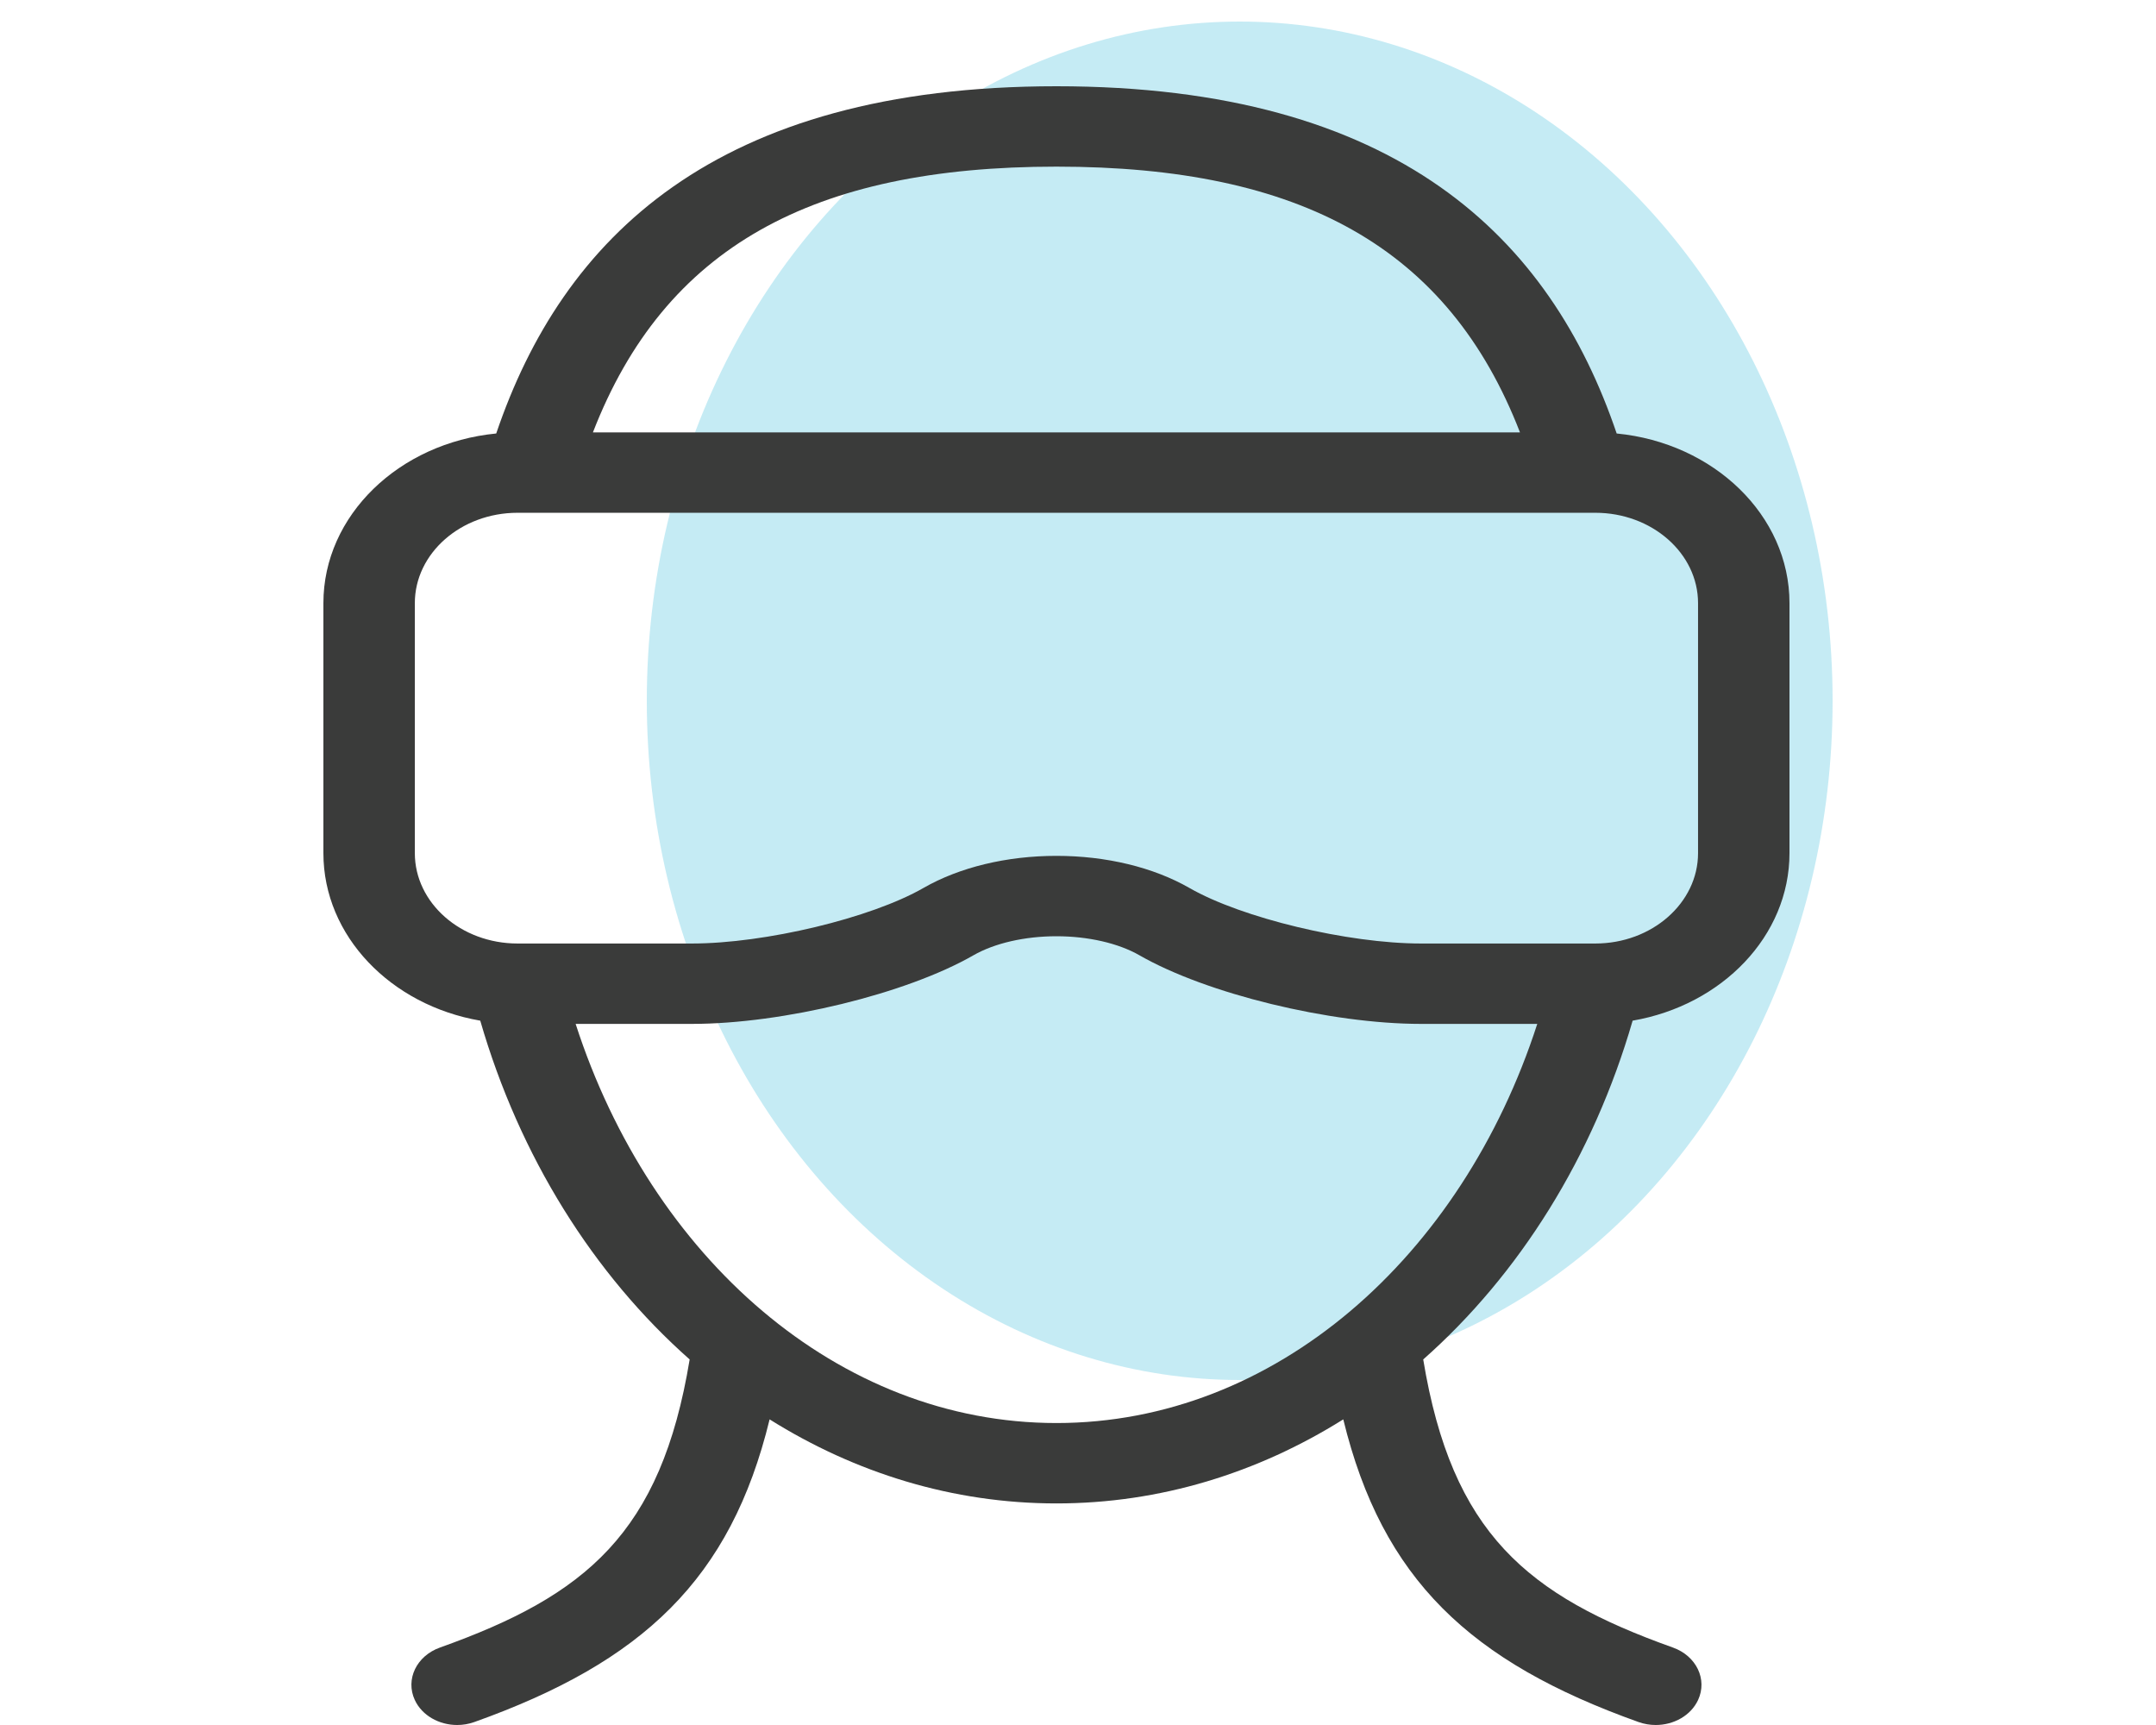
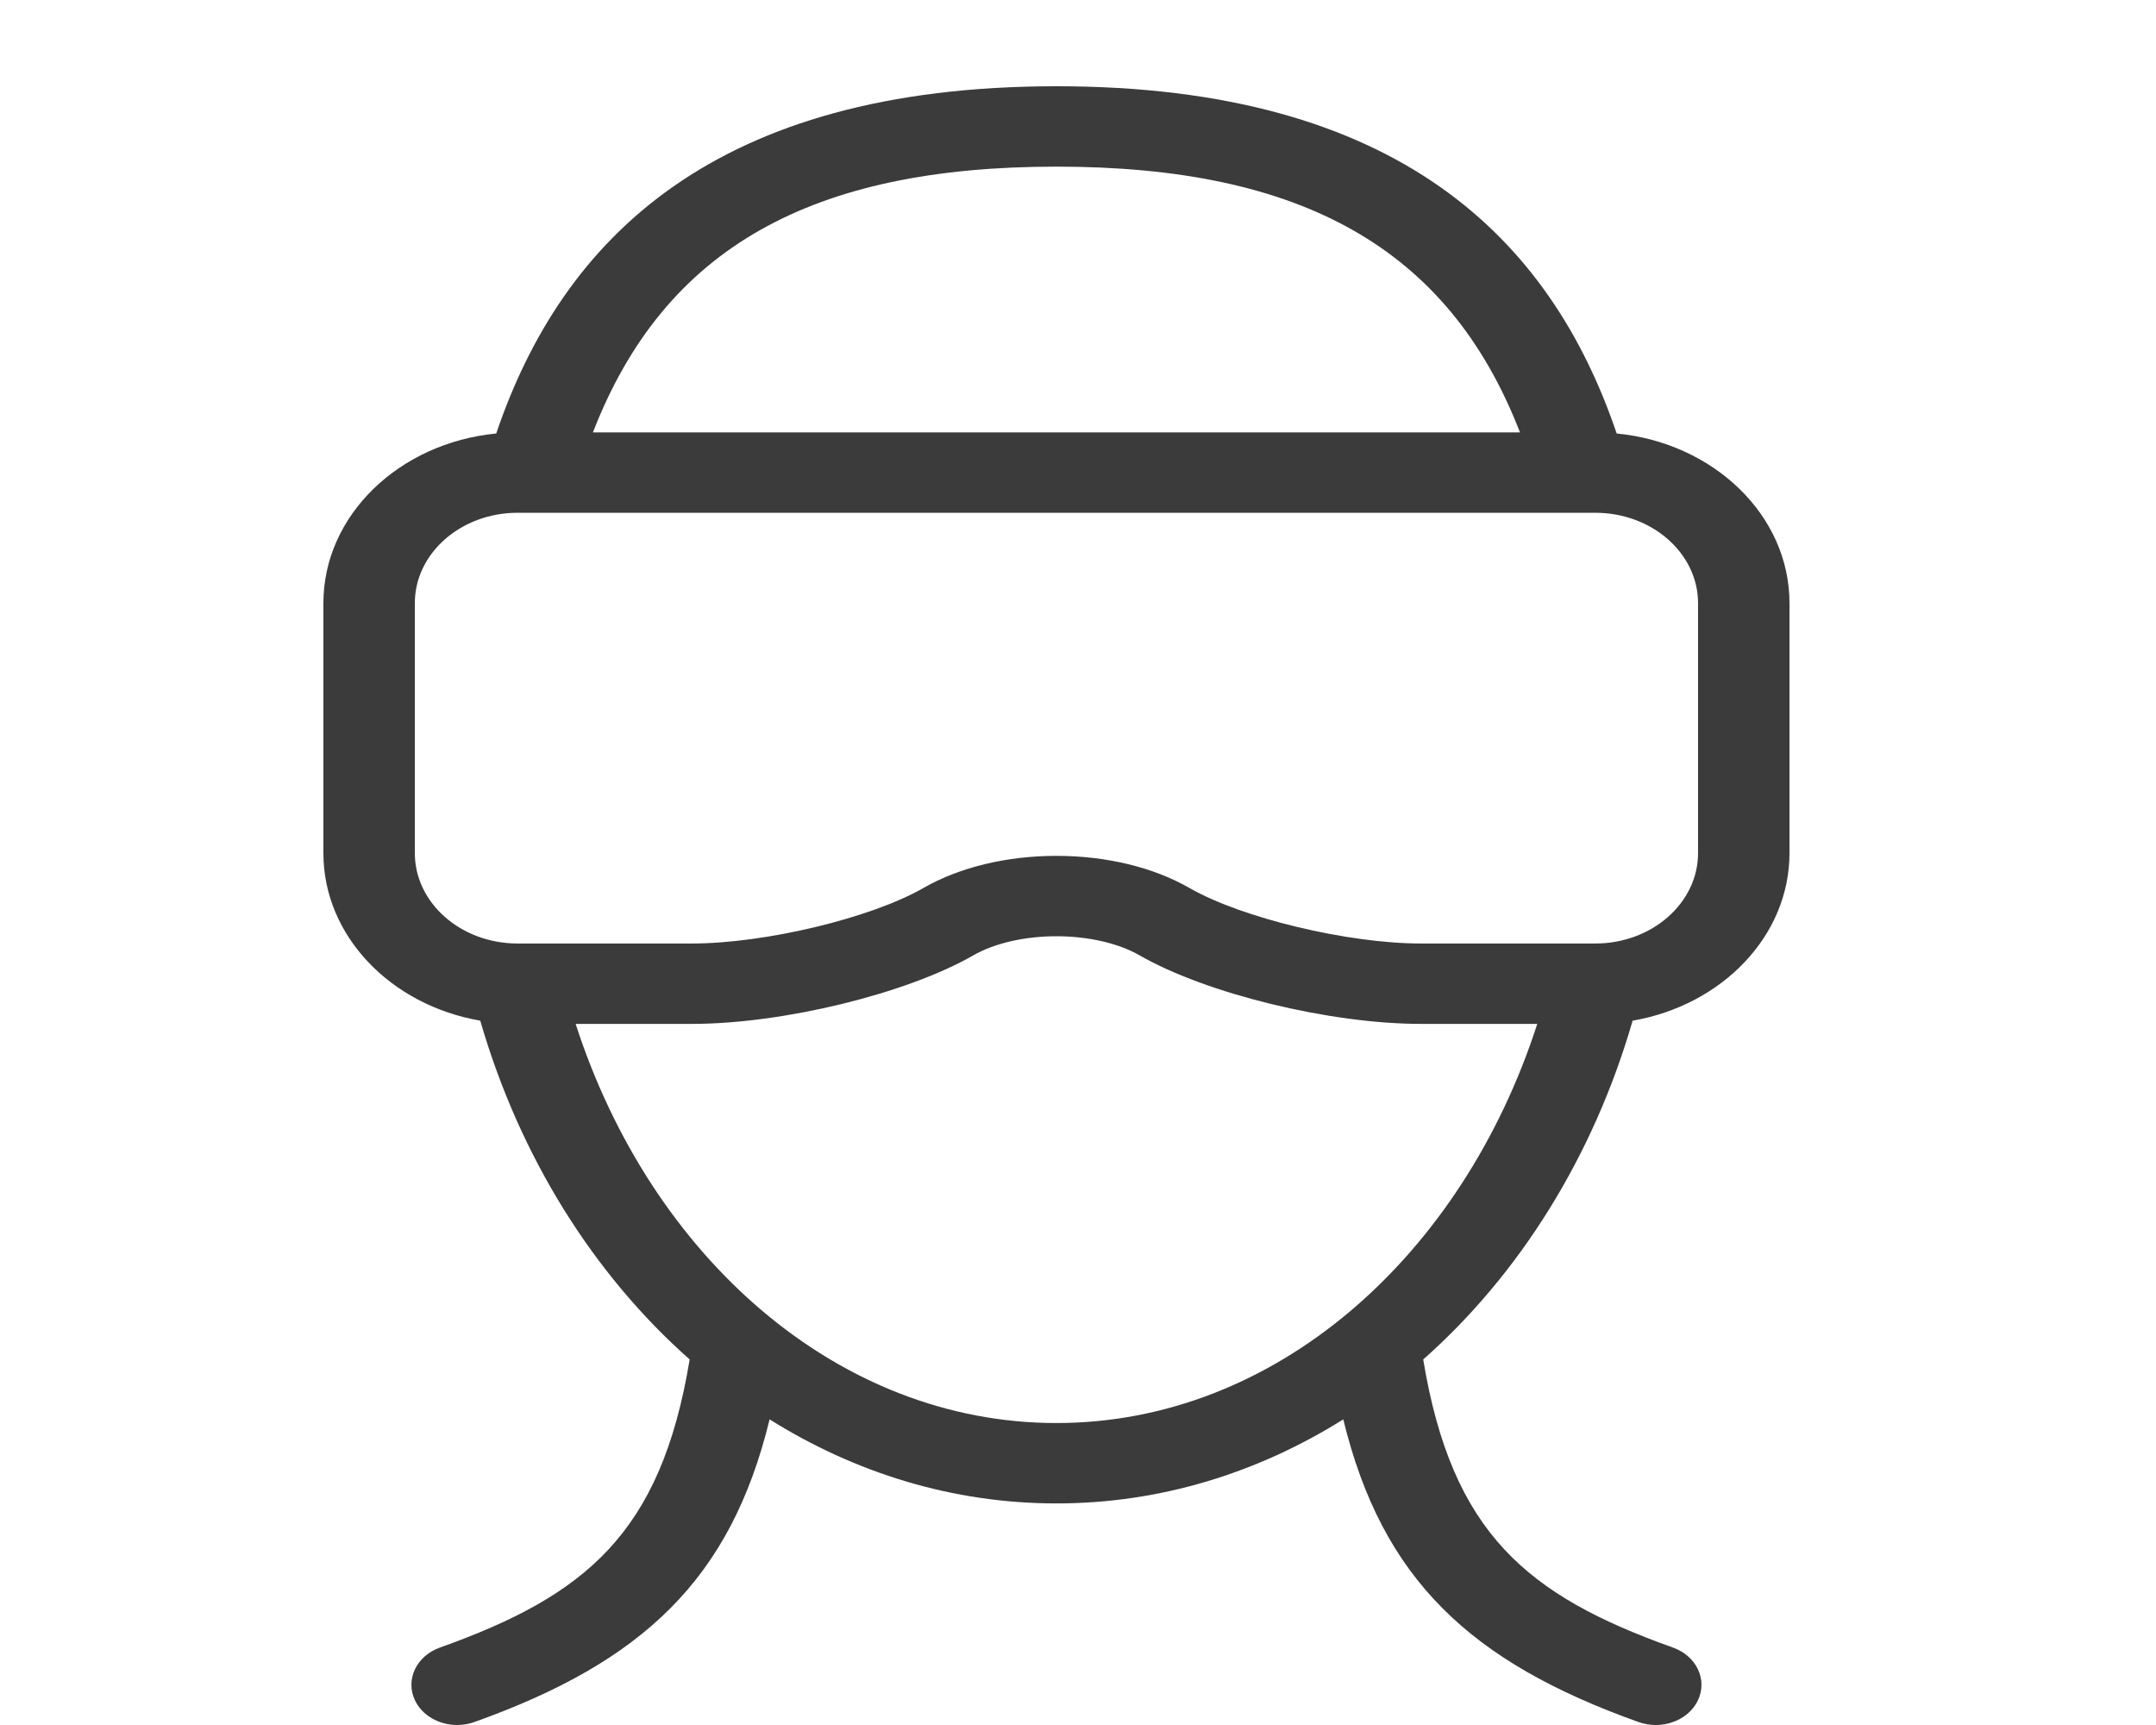
<svg xmlns="http://www.w3.org/2000/svg" width="100px" height="80px" viewBox="0 0 100 80" version="1.1">
  <title>Artboard</title>
  <desc>Created with Sketch.</desc>
  <g id="Artboard" stroke="none" stroke-width="1" fill="none" fill-rule="evenodd">
    <g id="Group-8-Copy-3" transform="translate(15, 1)">
-       <ellipse id="Oval" fill="#00A9D1" opacity="0.228" cx="42.5" cy="31.5" rx="27.5" ry="31.5" />
      <path d="M63.759,38.566 C63.759,40.876 61.622,42.757 58.994,42.757 L50.908,42.757 C47.517,42.757 42.6,41.578 40.17,40.182 C38.496,39.221 36.306,38.692 34,38.692 C31.694,38.692 29.504,39.221 27.83,40.182 C25.4,41.578 20.484,42.757 17.092,42.757 L9.007,42.757 C6.378,42.757 4.241,40.876 4.241,38.566 L4.241,26.971 C4.241,24.661 6.378,22.781 9.007,22.781 L58.994,22.781 C61.622,22.781 63.759,24.661 63.759,26.971 L63.759,38.566 Z M34,64.996 C23.87,64.996 15.199,57.309 11.699,46.485 L17.092,46.485 C21.308,46.485 27.043,45.088 30.148,43.304 C31.127,42.743 32.53,42.42 34,42.42 C35.47,42.42 36.874,42.743 37.852,43.304 C40.957,45.088 46.692,46.485 50.908,46.485 L56.302,46.485 C52.802,57.309 44.13,64.996 34,64.996 Z M34,6.728 C45.317,6.728 52.173,10.468 55.5,19.053 L12.501,19.053 C15.828,10.468 22.683,6.728 34,6.728 Z M59.985,19.104 C56.915,10.05 49.834,3 34,3 C18.168,3 11.085,10.05 8.016,19.104 C3.515,19.539 0,22.9 0,26.971 L0,38.566 C0,42.412 3.135,45.622 7.275,46.335 C9.102,52.643 12.526,58.1 16.988,62.047 C15.657,70.115 12.167,72.995 5.406,75.408 C4.321,75.795 3.797,76.882 4.238,77.837 C4.572,78.561 5.366,79 6.204,79 C6.469,79 6.739,78.956 7,78.863 C14.803,76.078 18.889,72.248 20.696,64.826 C24.662,67.31 29.191,68.724 34,68.724 C38.809,68.724 43.338,67.31 47.304,64.826 C49.112,72.248 53.198,76.078 61,78.863 C61.261,78.956 61.531,79 61.796,79 C62.634,79 63.428,78.561 63.762,77.837 C64.203,76.882 63.679,75.795 62.594,75.408 C55.833,72.995 52.344,70.114 51.012,62.047 C55.474,58.1 58.899,52.643 60.725,46.335 C64.865,45.622 68,42.412 68,38.566 L68,26.971 C68,22.9 64.487,19.539 59.985,19.104 L59.985,19.104 Z" id="Fill-45-Copy-2" fill="#3A3B3A" />
    </g>
  </g>
</svg>